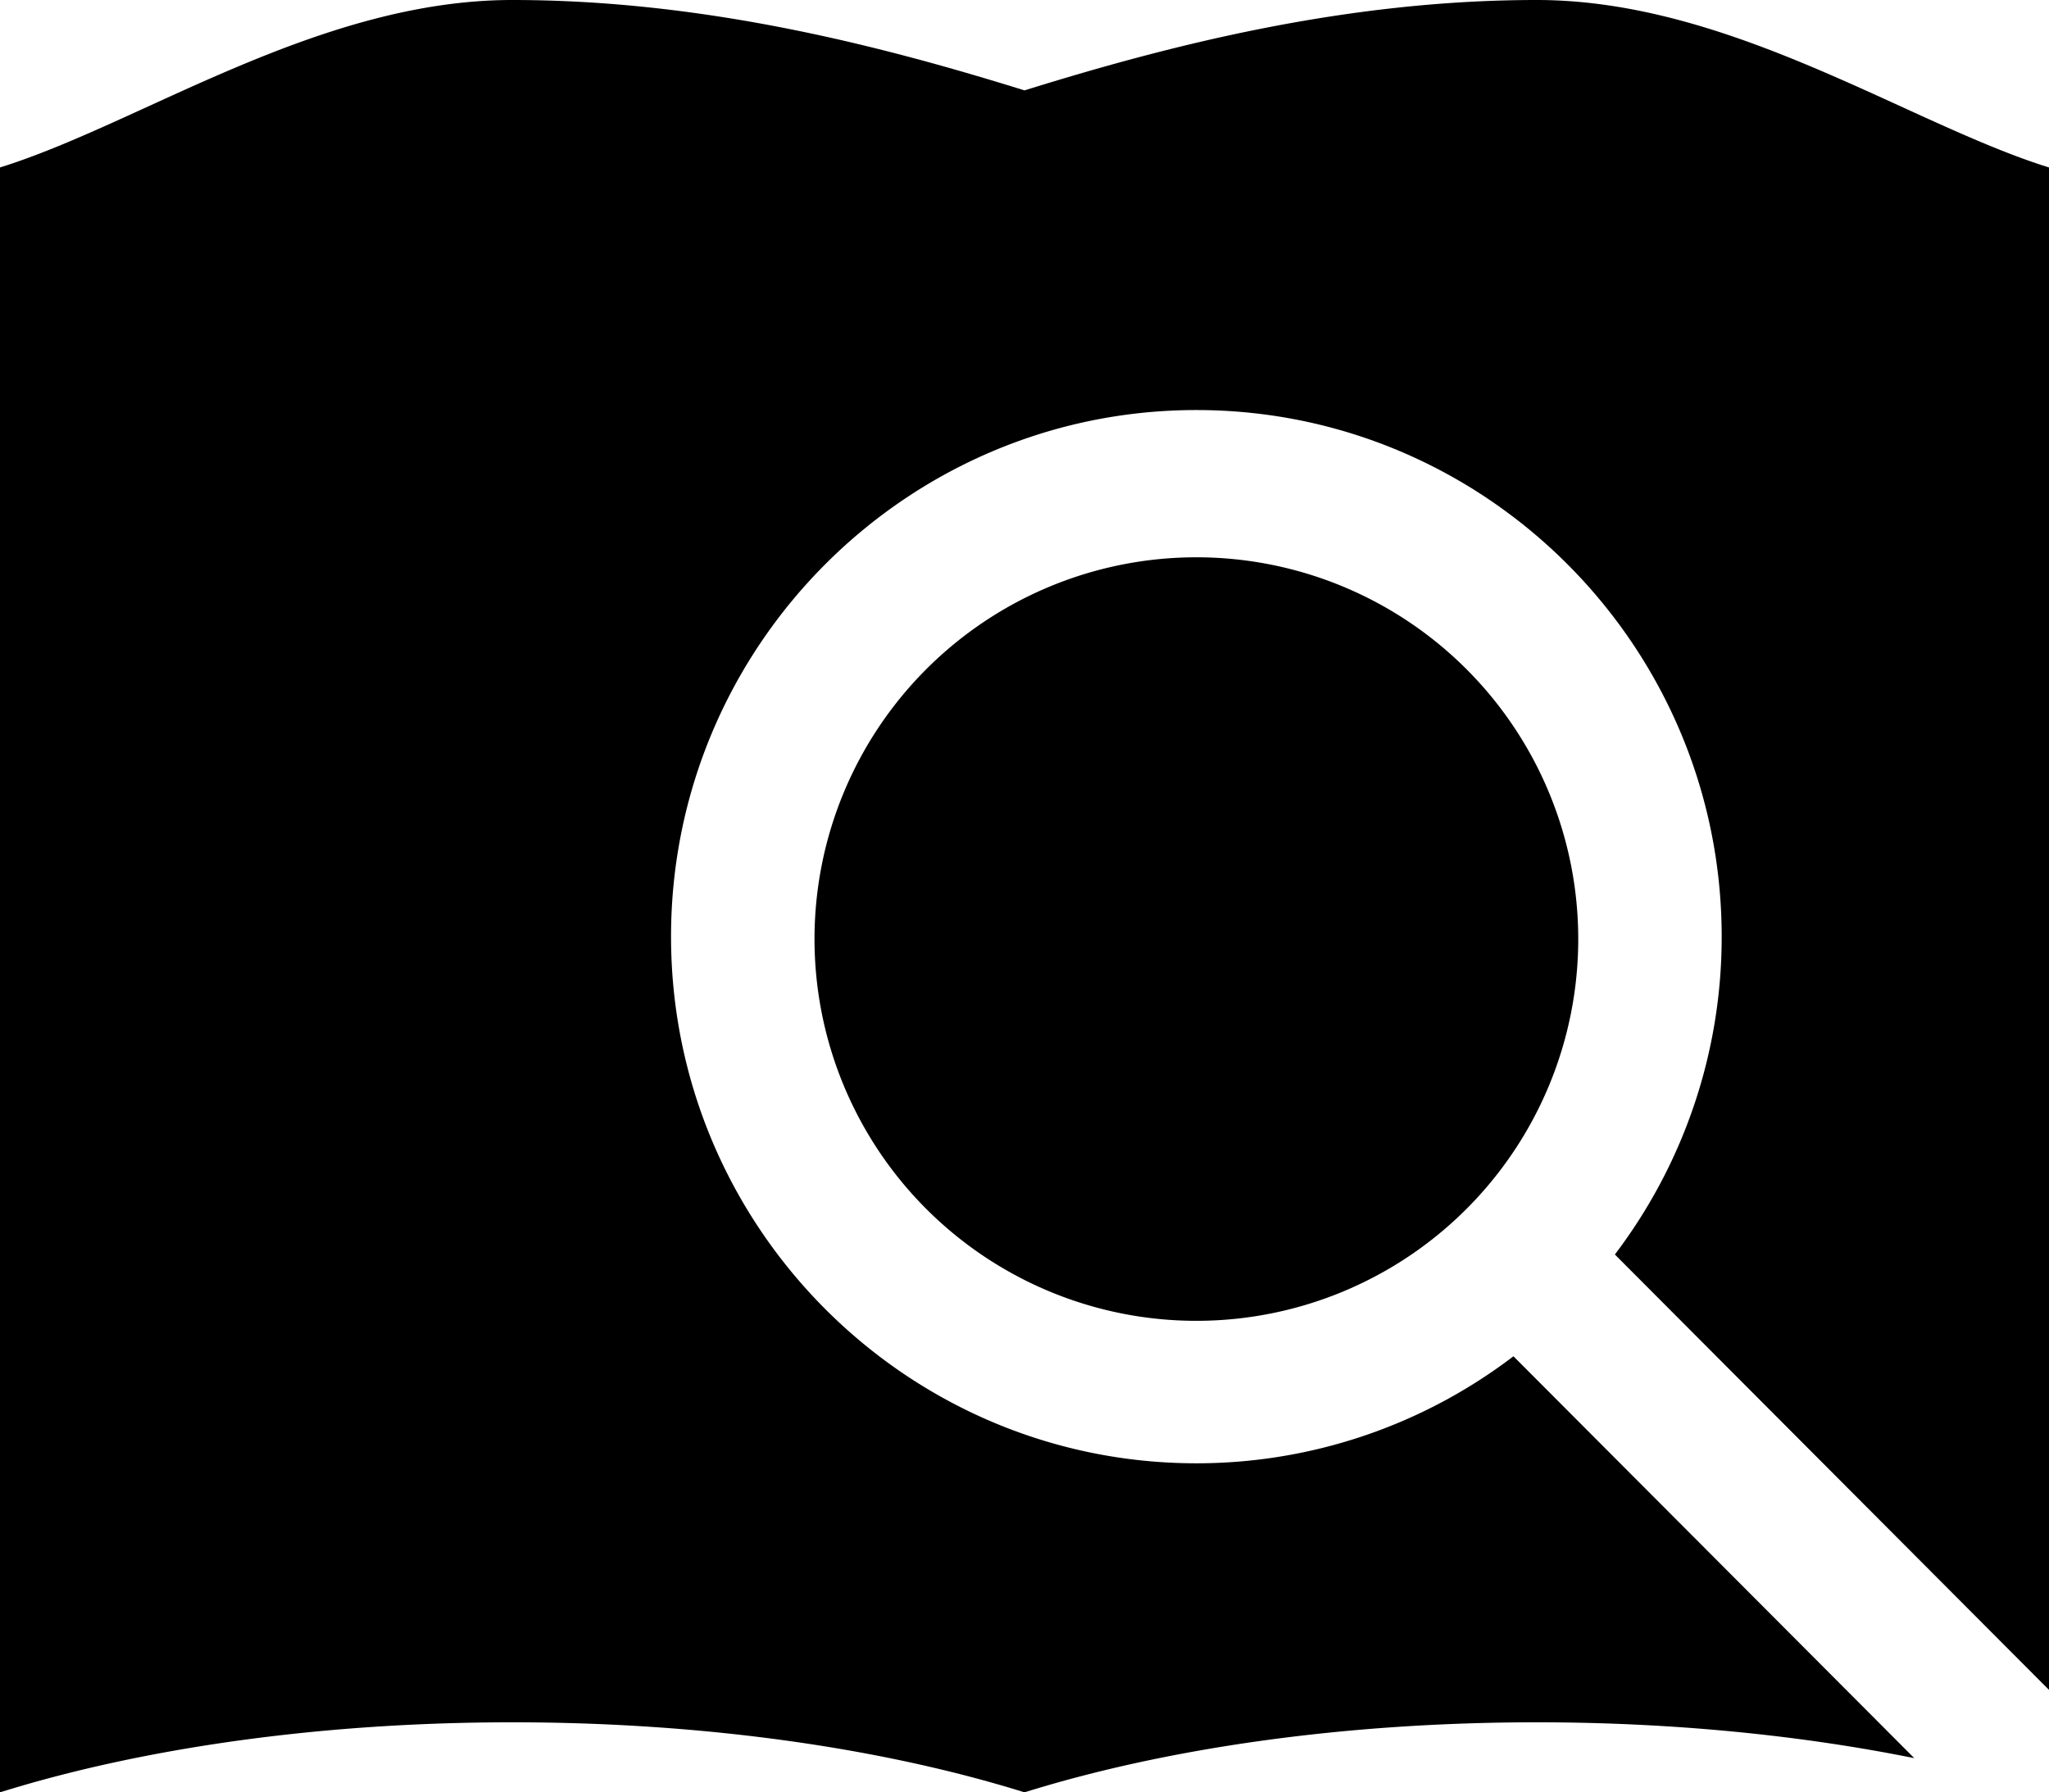
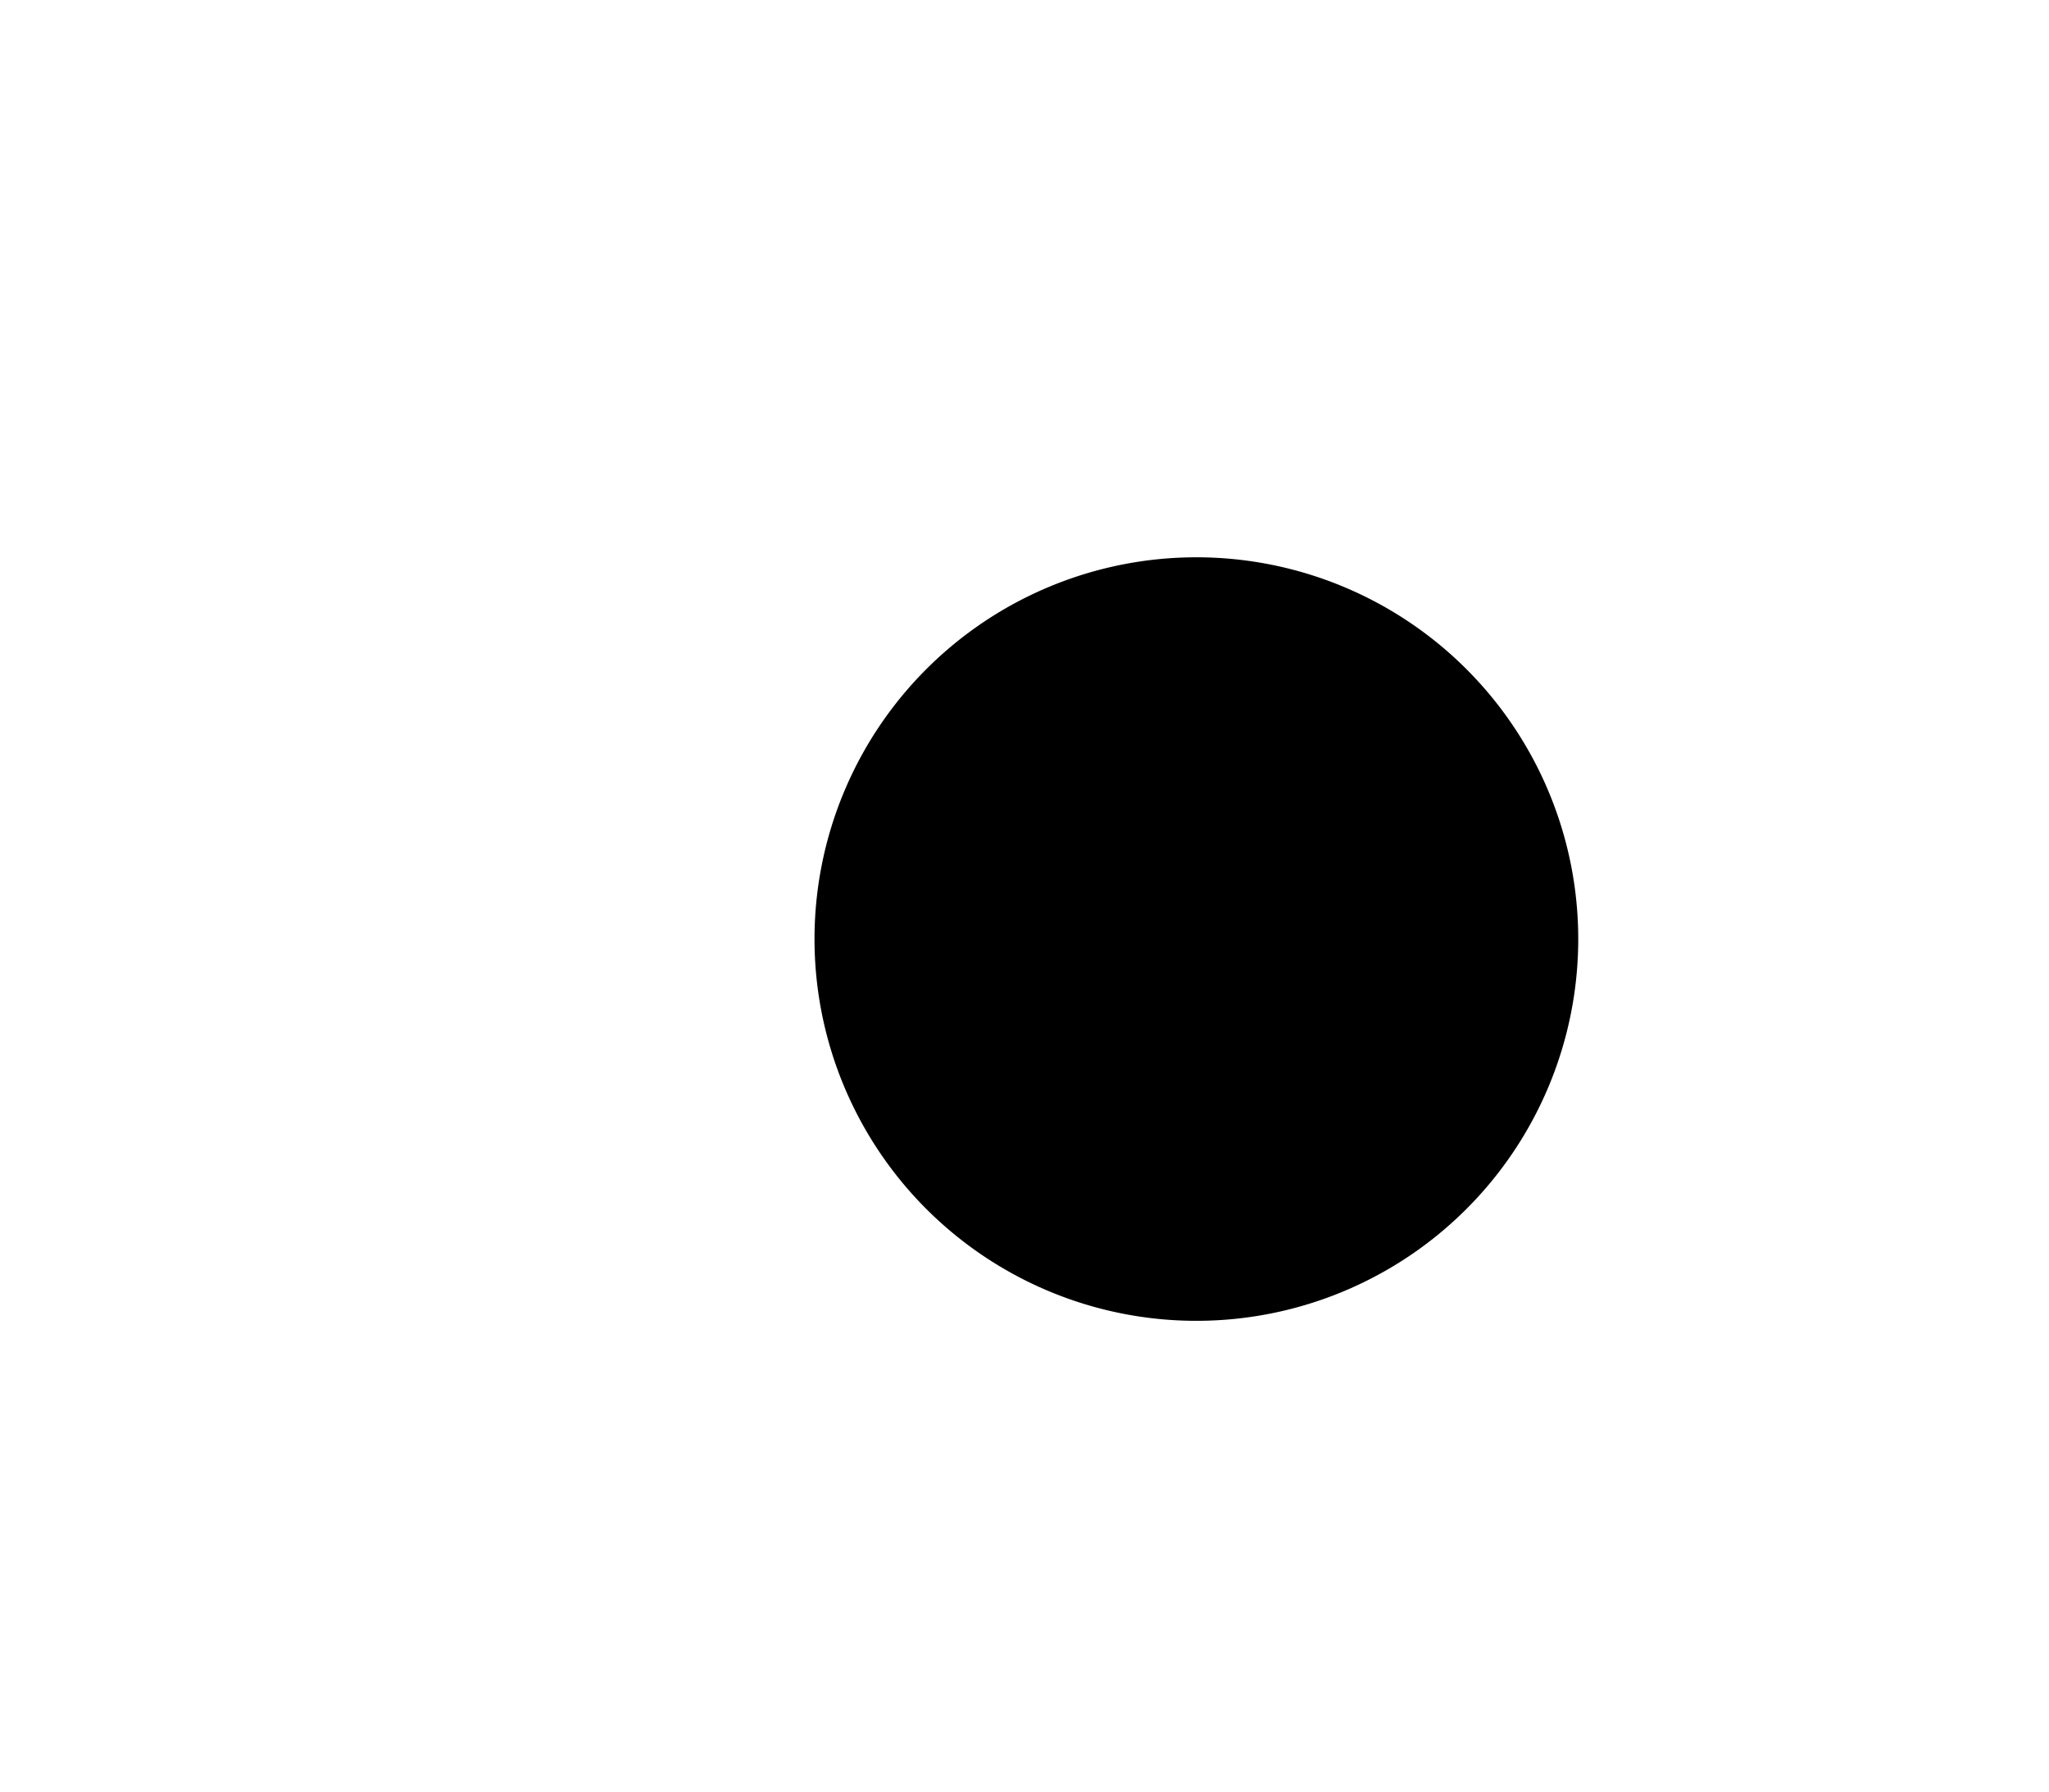
<svg xmlns="http://www.w3.org/2000/svg" id="CF_icon" data-name="CF icon" width="562.059" height="491.781" viewBox="0 0 562.059 491.781">
  <path id="Path_26" data-name="Path 26" d="M829.676,501.519A104.749,104.749,0,1,0,934.43,606.269a104.748,104.748,0,0,0-104.754-104.75Z" transform="translate(-501.504 -348.609)" />
-   <path id="Path_27" data-name="Path 27" d="M1140.107,497.166c-53.187,0-102.015,12.822-140.515,24.8-38.5-11.979-87.332-24.8-140.515-24.8s-102.015,33.968-140.515,45.947V988.947c38.5-12.013,87.329-19.216,140.515-19.216s102.013,7.2,140.515,19.216h0c38.5-12.013,87.328-19.216,140.515-19.216,37.375,0,72.575,3.584,103.559,9.837L1133.713,869.3a143.257,143.257,0,0,1-86.979,29.366c-79.46,0-144.1-64.81-144.1-144.514,0-79.667,64.638-144.477,144.1-144.477s144.1,64.81,144.1,144.477a143.965,143.965,0,0,1-29.3,87.222l119.087,119.468V543.113C1242.12,531.134,1193.292,497.166,1140.107,497.166Z" transform="translate(-718.562 -497.166)" />
</svg>